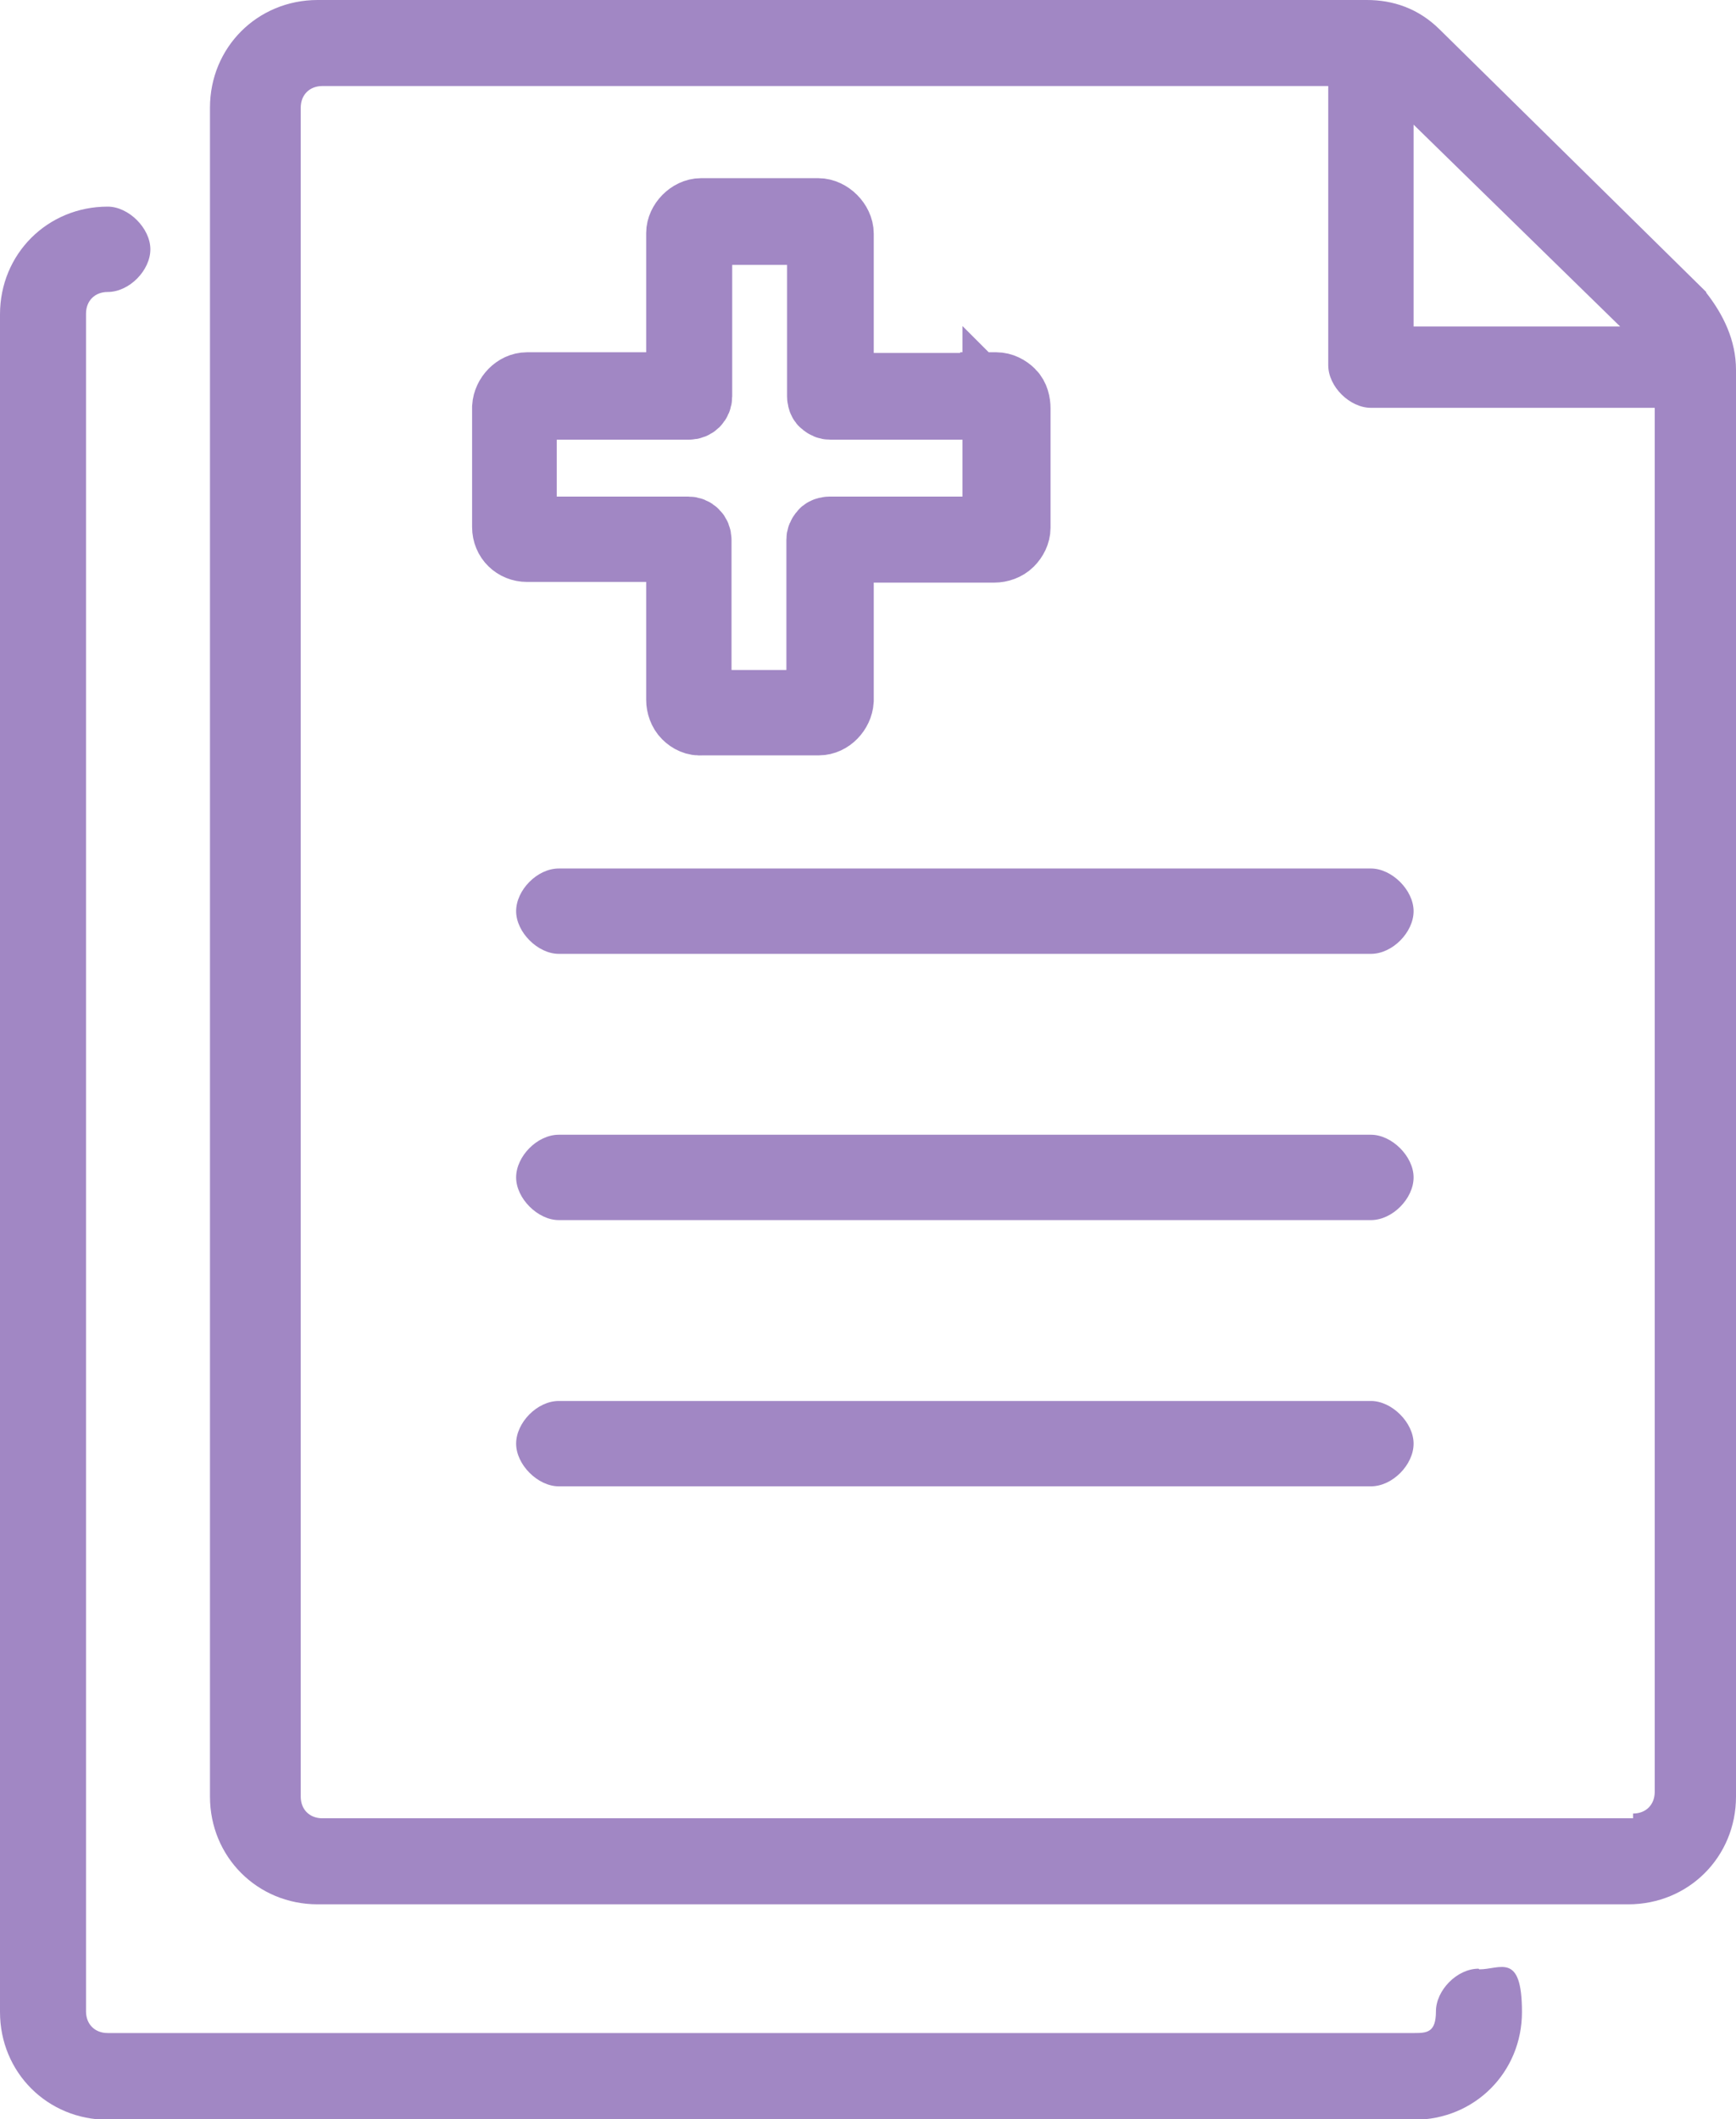
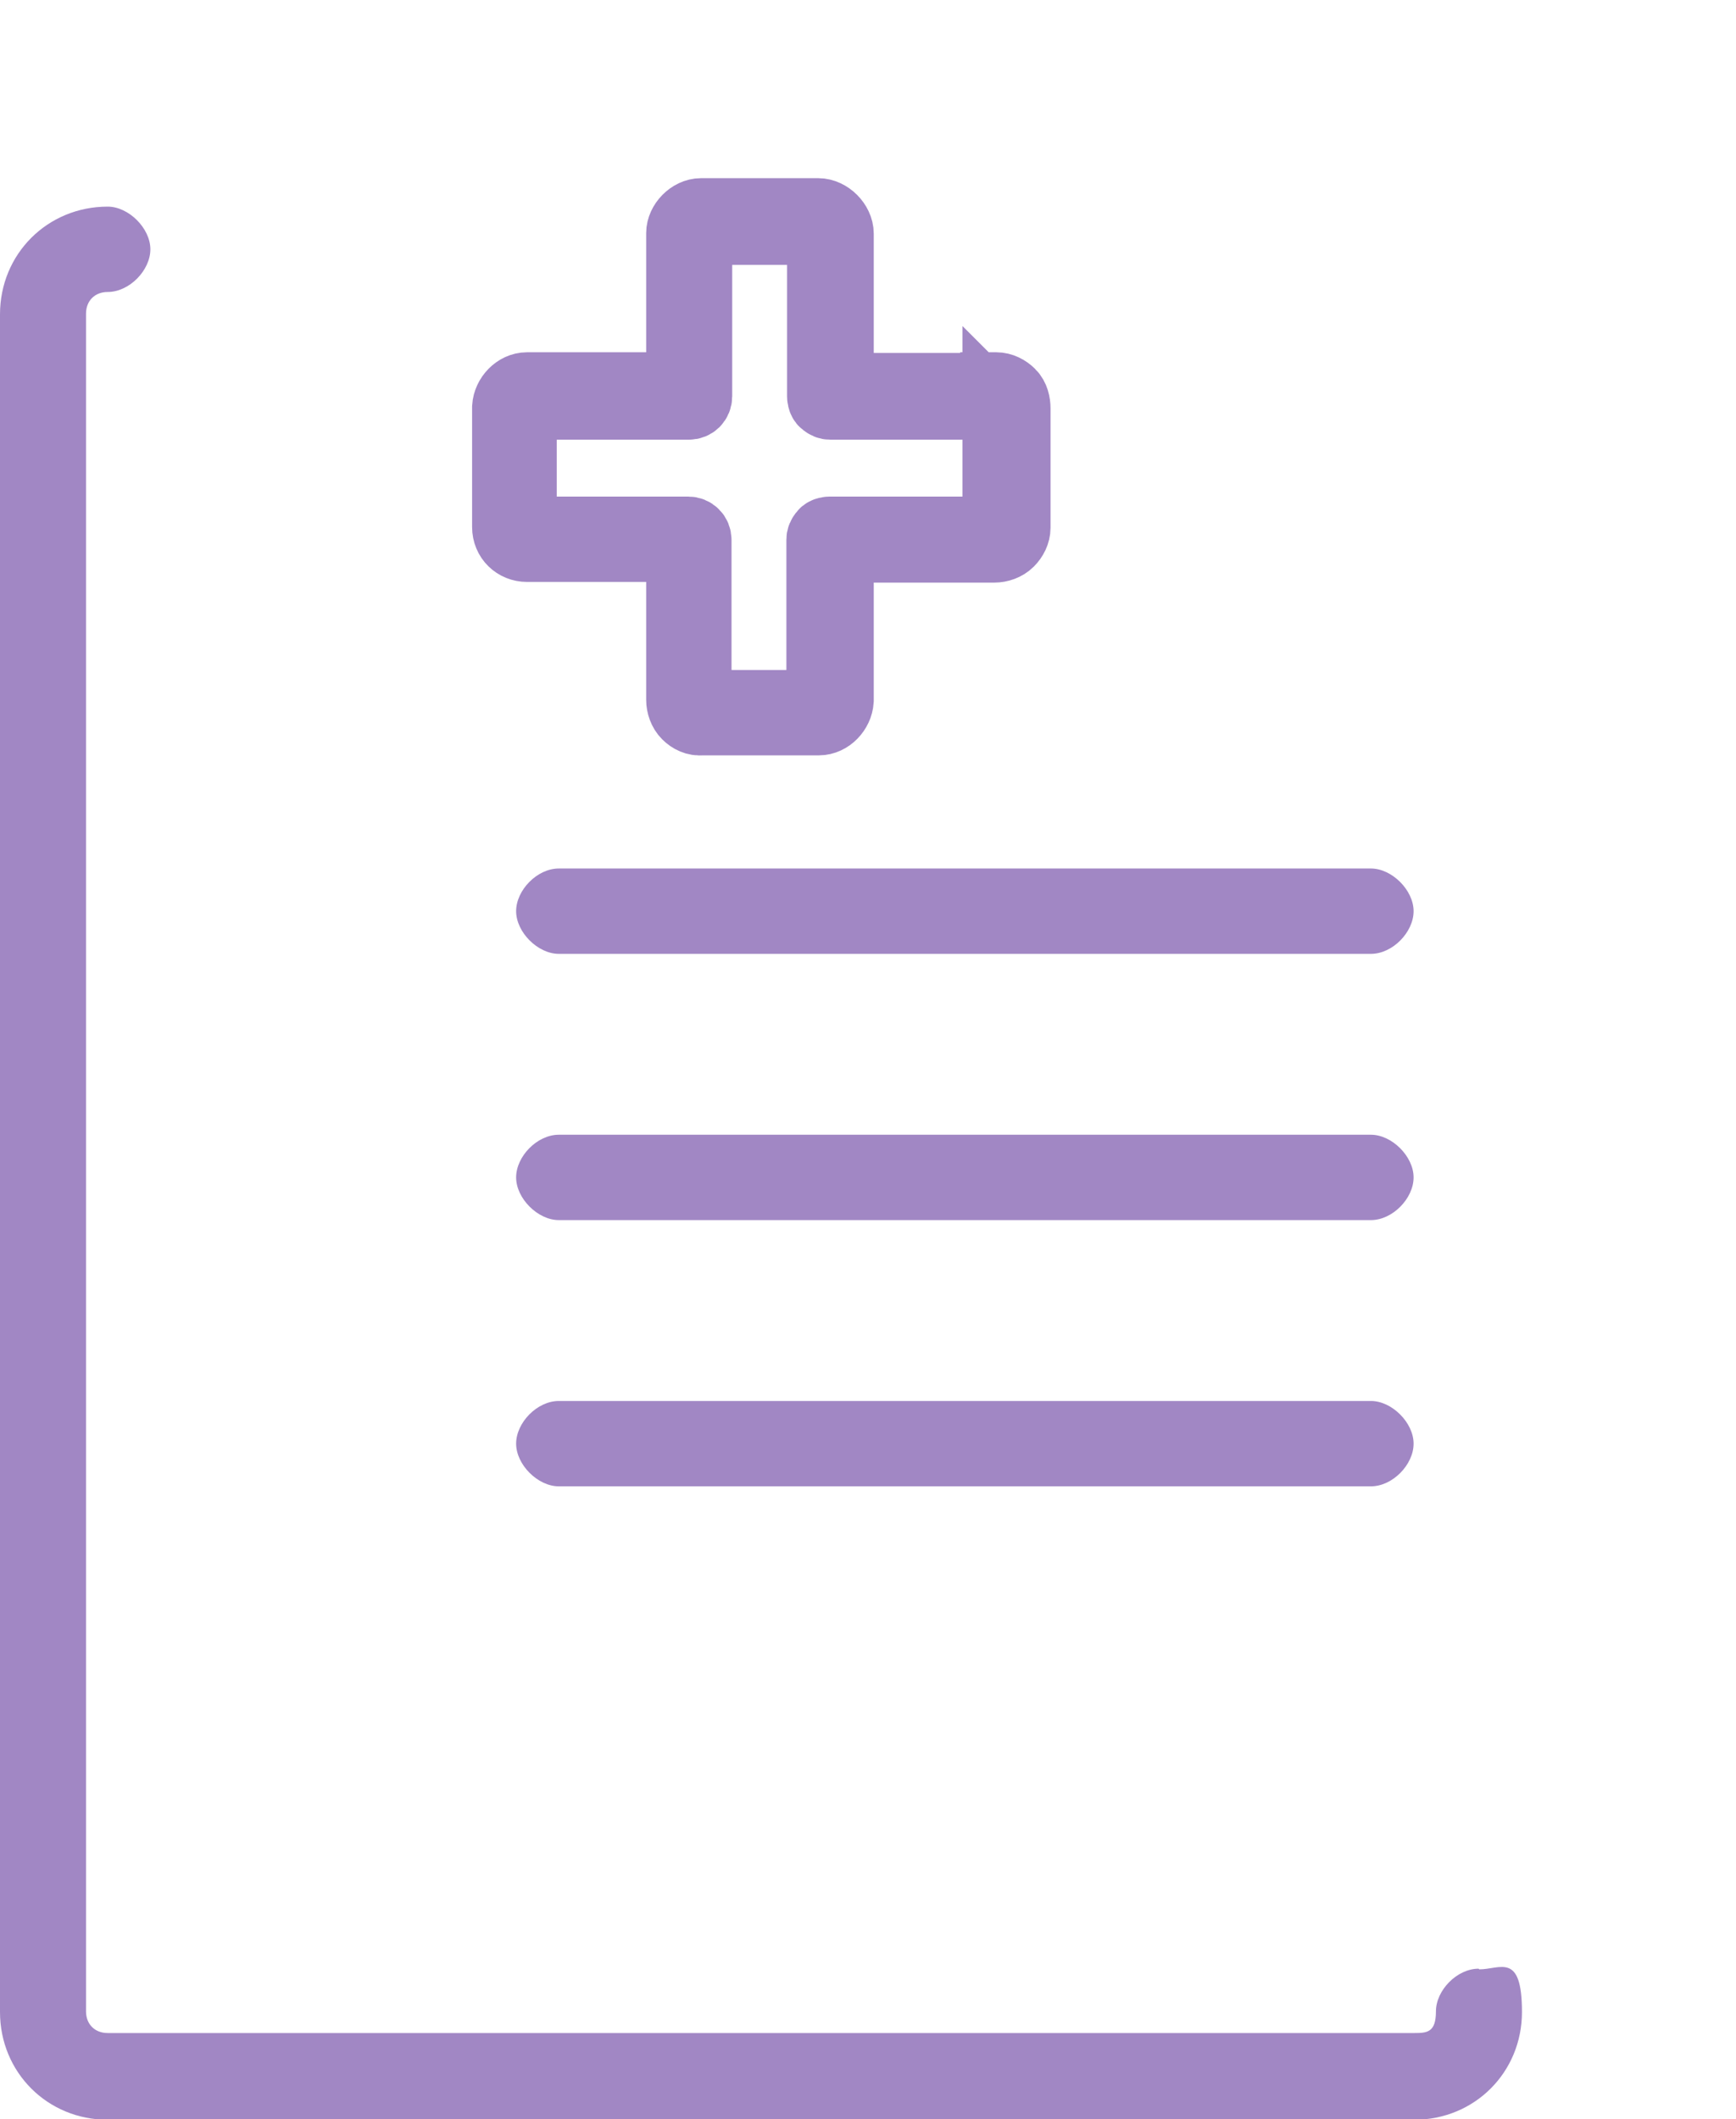
<svg xmlns="http://www.w3.org/2000/svg" id="Layer_2" data-name="Layer 2" viewBox="0 0 25.63 31.28">
  <defs>
    <style>
      .cls-1 {
        stroke: #a187c4;
        stroke-miterlimit: 10;
      }

      .cls-1, .cls-2 {
        fill: #a187c4;
      }
    </style>
  </defs>
  <g id="Layer_1-2" data-name="Layer 1">
    <g>
      <path class="cls-1" d="M14.68,5.71h-2.28v-2.26c0-.08-.04-.16-.1-.22s-.14-.1-.22-.1h-1.73c-.16,0-.31.16-.31.31v2.26h-2.26c-.16,0-.3.15-.31.31v1.77c0,.18.14.31.31.31h2.26v2.24c0,.08.03.17.09.23s.14.1.23.09h1.73c.16,0,.3-.15.31-.31v-2.24s2.28,0,2.28,0c.08,0,.17-.03.23-.09s.1-.14.1-.22v-1.76c0-.08-.02-.17-.08-.23s-.14-.1-.22-.1h-.03s0,0,0,0ZM14.71,6.02v1.77s0,.03-.04.04h-2.42s-.07,0-.1.04-.04.06-.04.1v2.38s-.02.04-.04.04h-1.73s-.04-.04-.04-.04v-2.38c0-.08-.06-.14-.14-.14h-2.4s-.04-.02-.04-.04v-1.76s.05-.04.05-.04h2.4c.08,0,.14-.06.14-.14v-2.4s.04-.04.04-.04h1.73s.04.04.04.04v2.4s0,.07.04.1.06.04.1.04h2.42s.04.04.04.04h0s0,0,0,0Z" />
      <g>
        <path class="cls-2" d="M20.24,20.68h-11.99c-.32,0-.63.32-.63.63s.32.63.63.63h11.99c.32,0,.63-.32.63-.63s-.32-.63-.63-.63Z" />
        <path class="cls-2" d="M20.24,16.75h-11.99c-.32,0-.63.32-.63.63s.32.63.63.63h11.99c.32,0,.63-.32.63-.63s-.32-.63-.63-.63Z" />
        <path class="cls-2" d="M20.24,12.82h-11.99c-.32,0-.63.32-.63.63s.32.63.63.63h11.99c.32,0,.63-.32.63-.63s-.32-.63-.63-.63Z" />
-         <path class="cls-2" d="M25.19,4.31l-3.93-3.87c-.32-.32-.7-.44-1.08-.44H4.69c-.89,0-1.59.7-1.59,1.59v24.93c0,.89.7,1.59,1.59,1.59h19.35c.89,0,1.59-.7,1.59-1.59V5.46c0-.44-.19-.82-.44-1.14h0ZM23.92,4.82h-3.05V1.84l3.05,2.98ZM24.11,26.84H4.76c-.19,0-.32-.13-.32-.32V1.59c0-.19.13-.32.32-.32h14.85v4.12c0,.32.32.63.63.63h4.19v20.43c0,.19-.13.32-.32.32h0v.06Z" />
        <path class="cls-2" d="M21.83,29.06c-.32,0-.63.32-.63.63s-.13.32-.32.32H1.59c-.19,0-.32-.13-.32-.32V4.63c0-.19.13-.32.32-.32.32,0,.63-.32.63-.63s-.32-.63-.63-.63c-.89,0-1.59.7-1.59,1.59v25.06c0,.89.7,1.59,1.59,1.59h19.29c.89,0,1.59-.7,1.59-1.59s-.32-.63-.63-.63Z" />
      </g>
    </g>
  </g>
</svg>